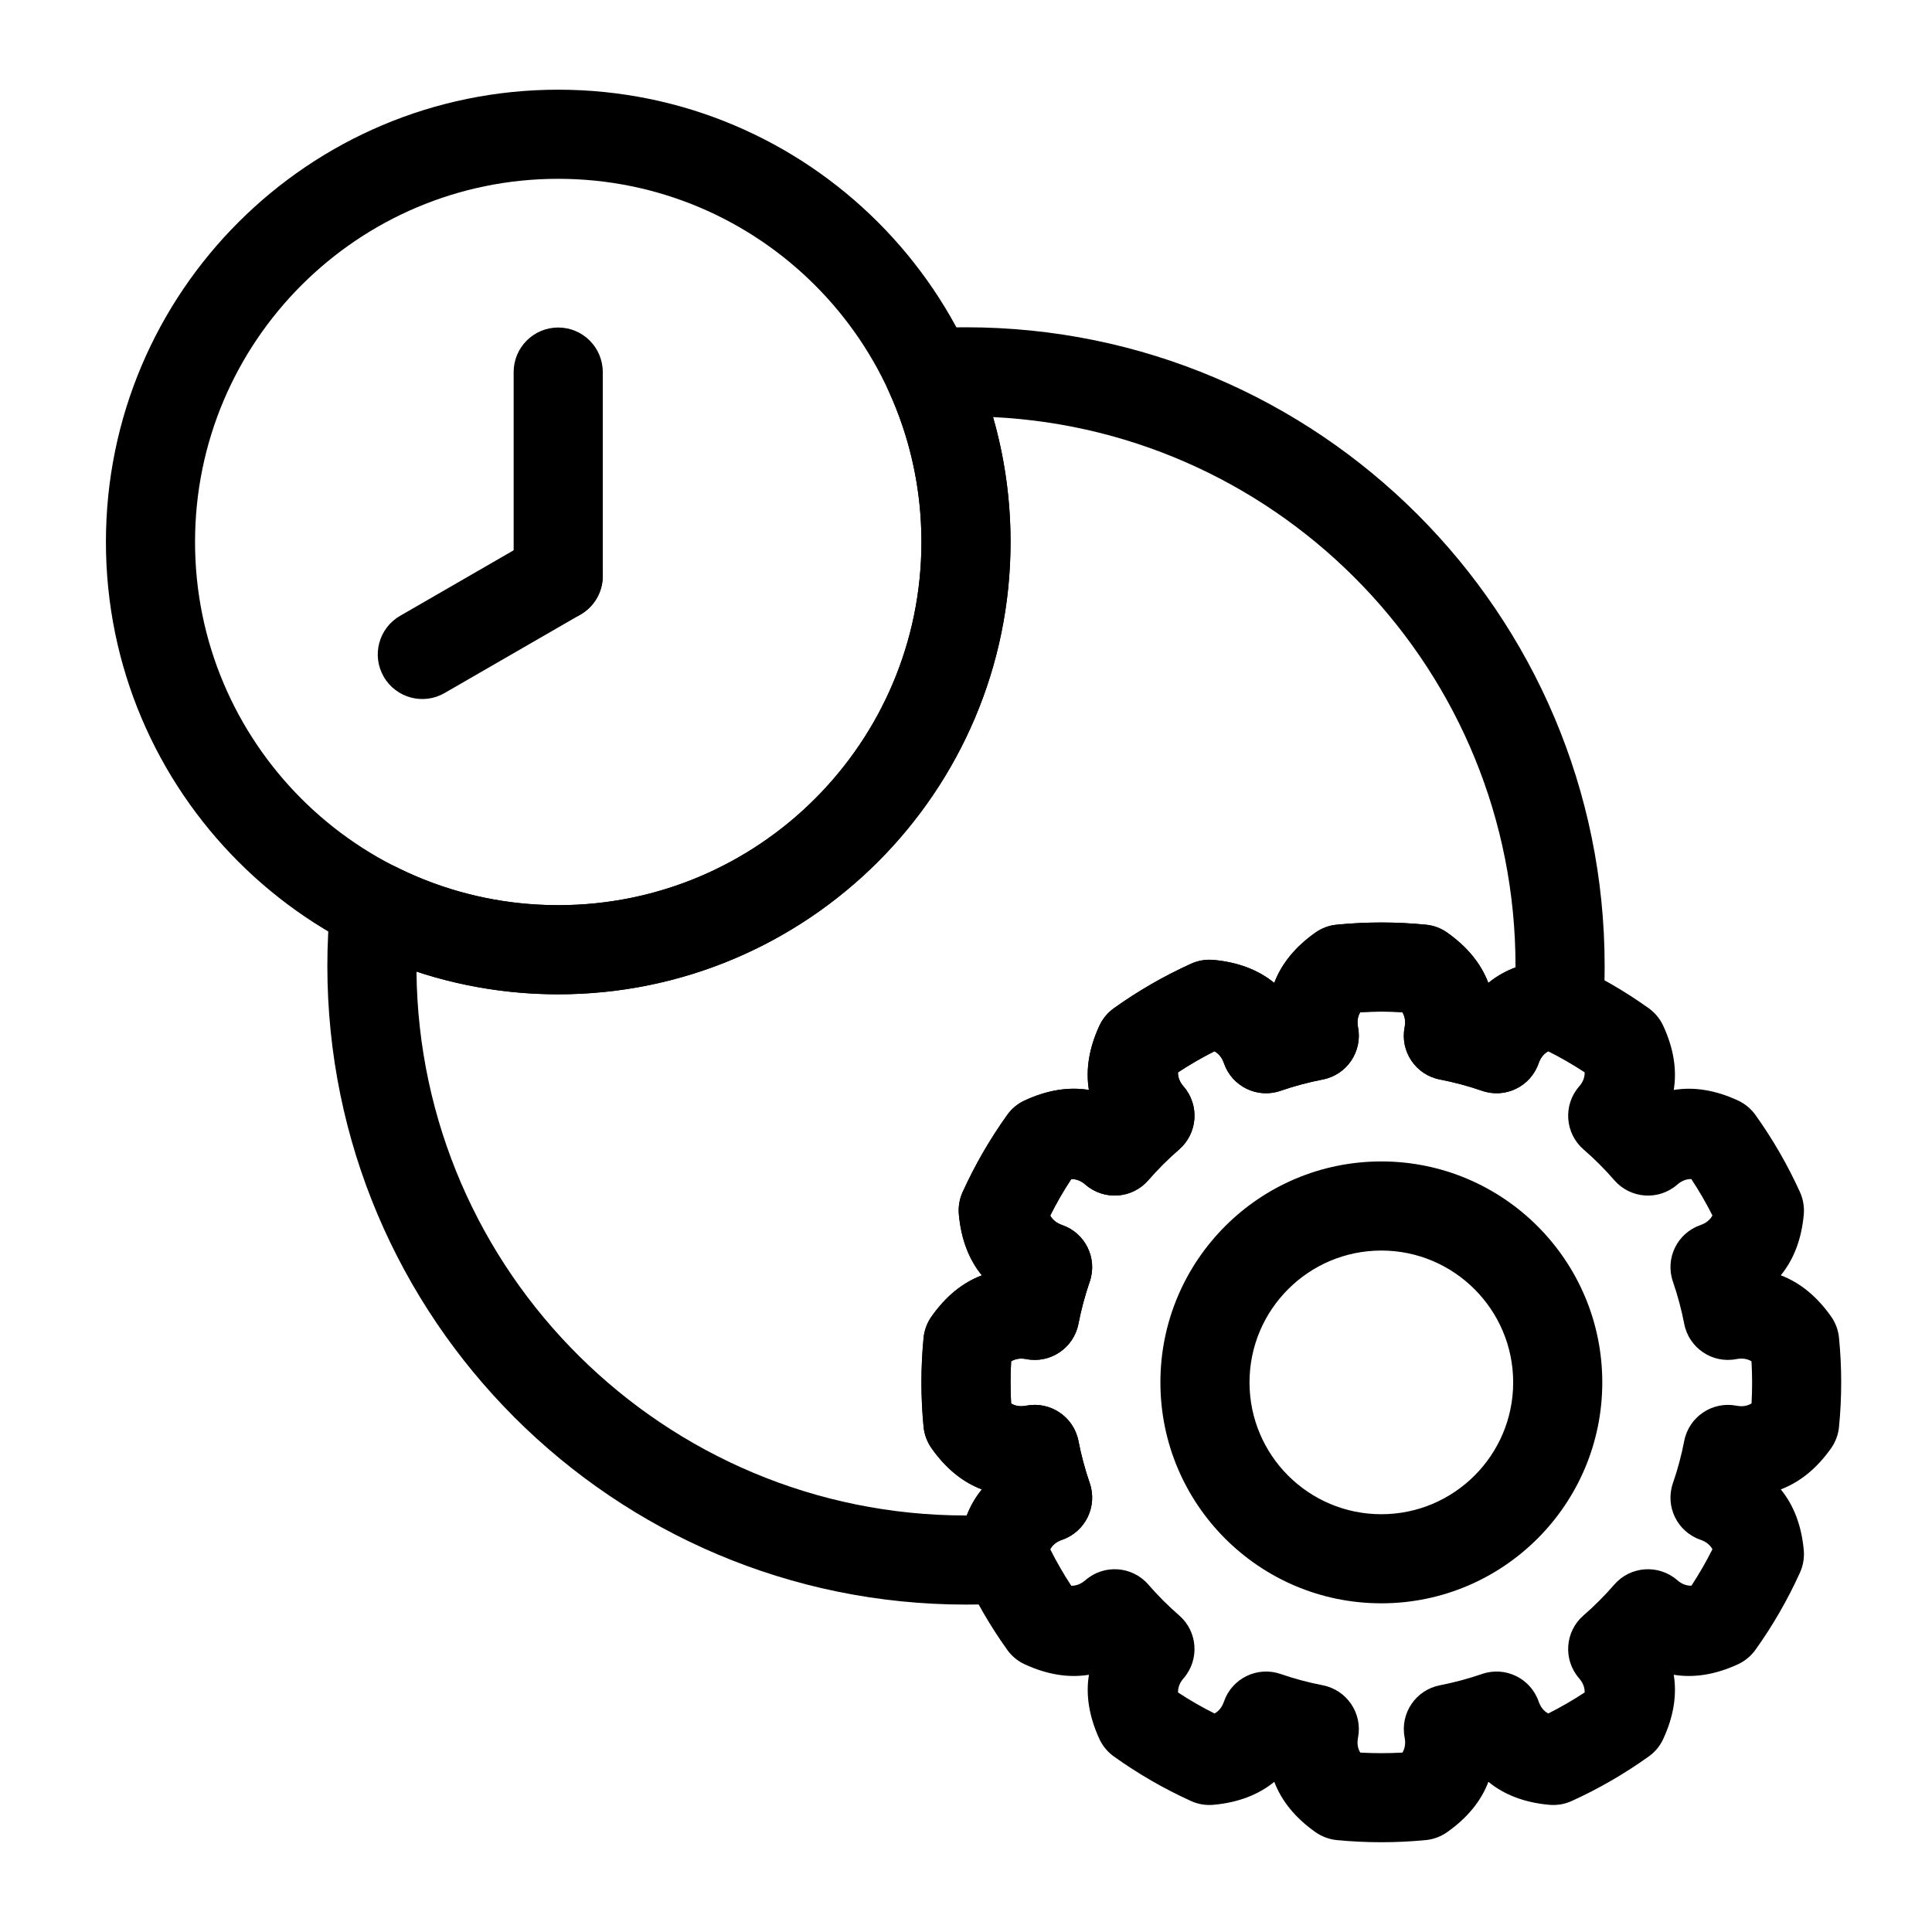
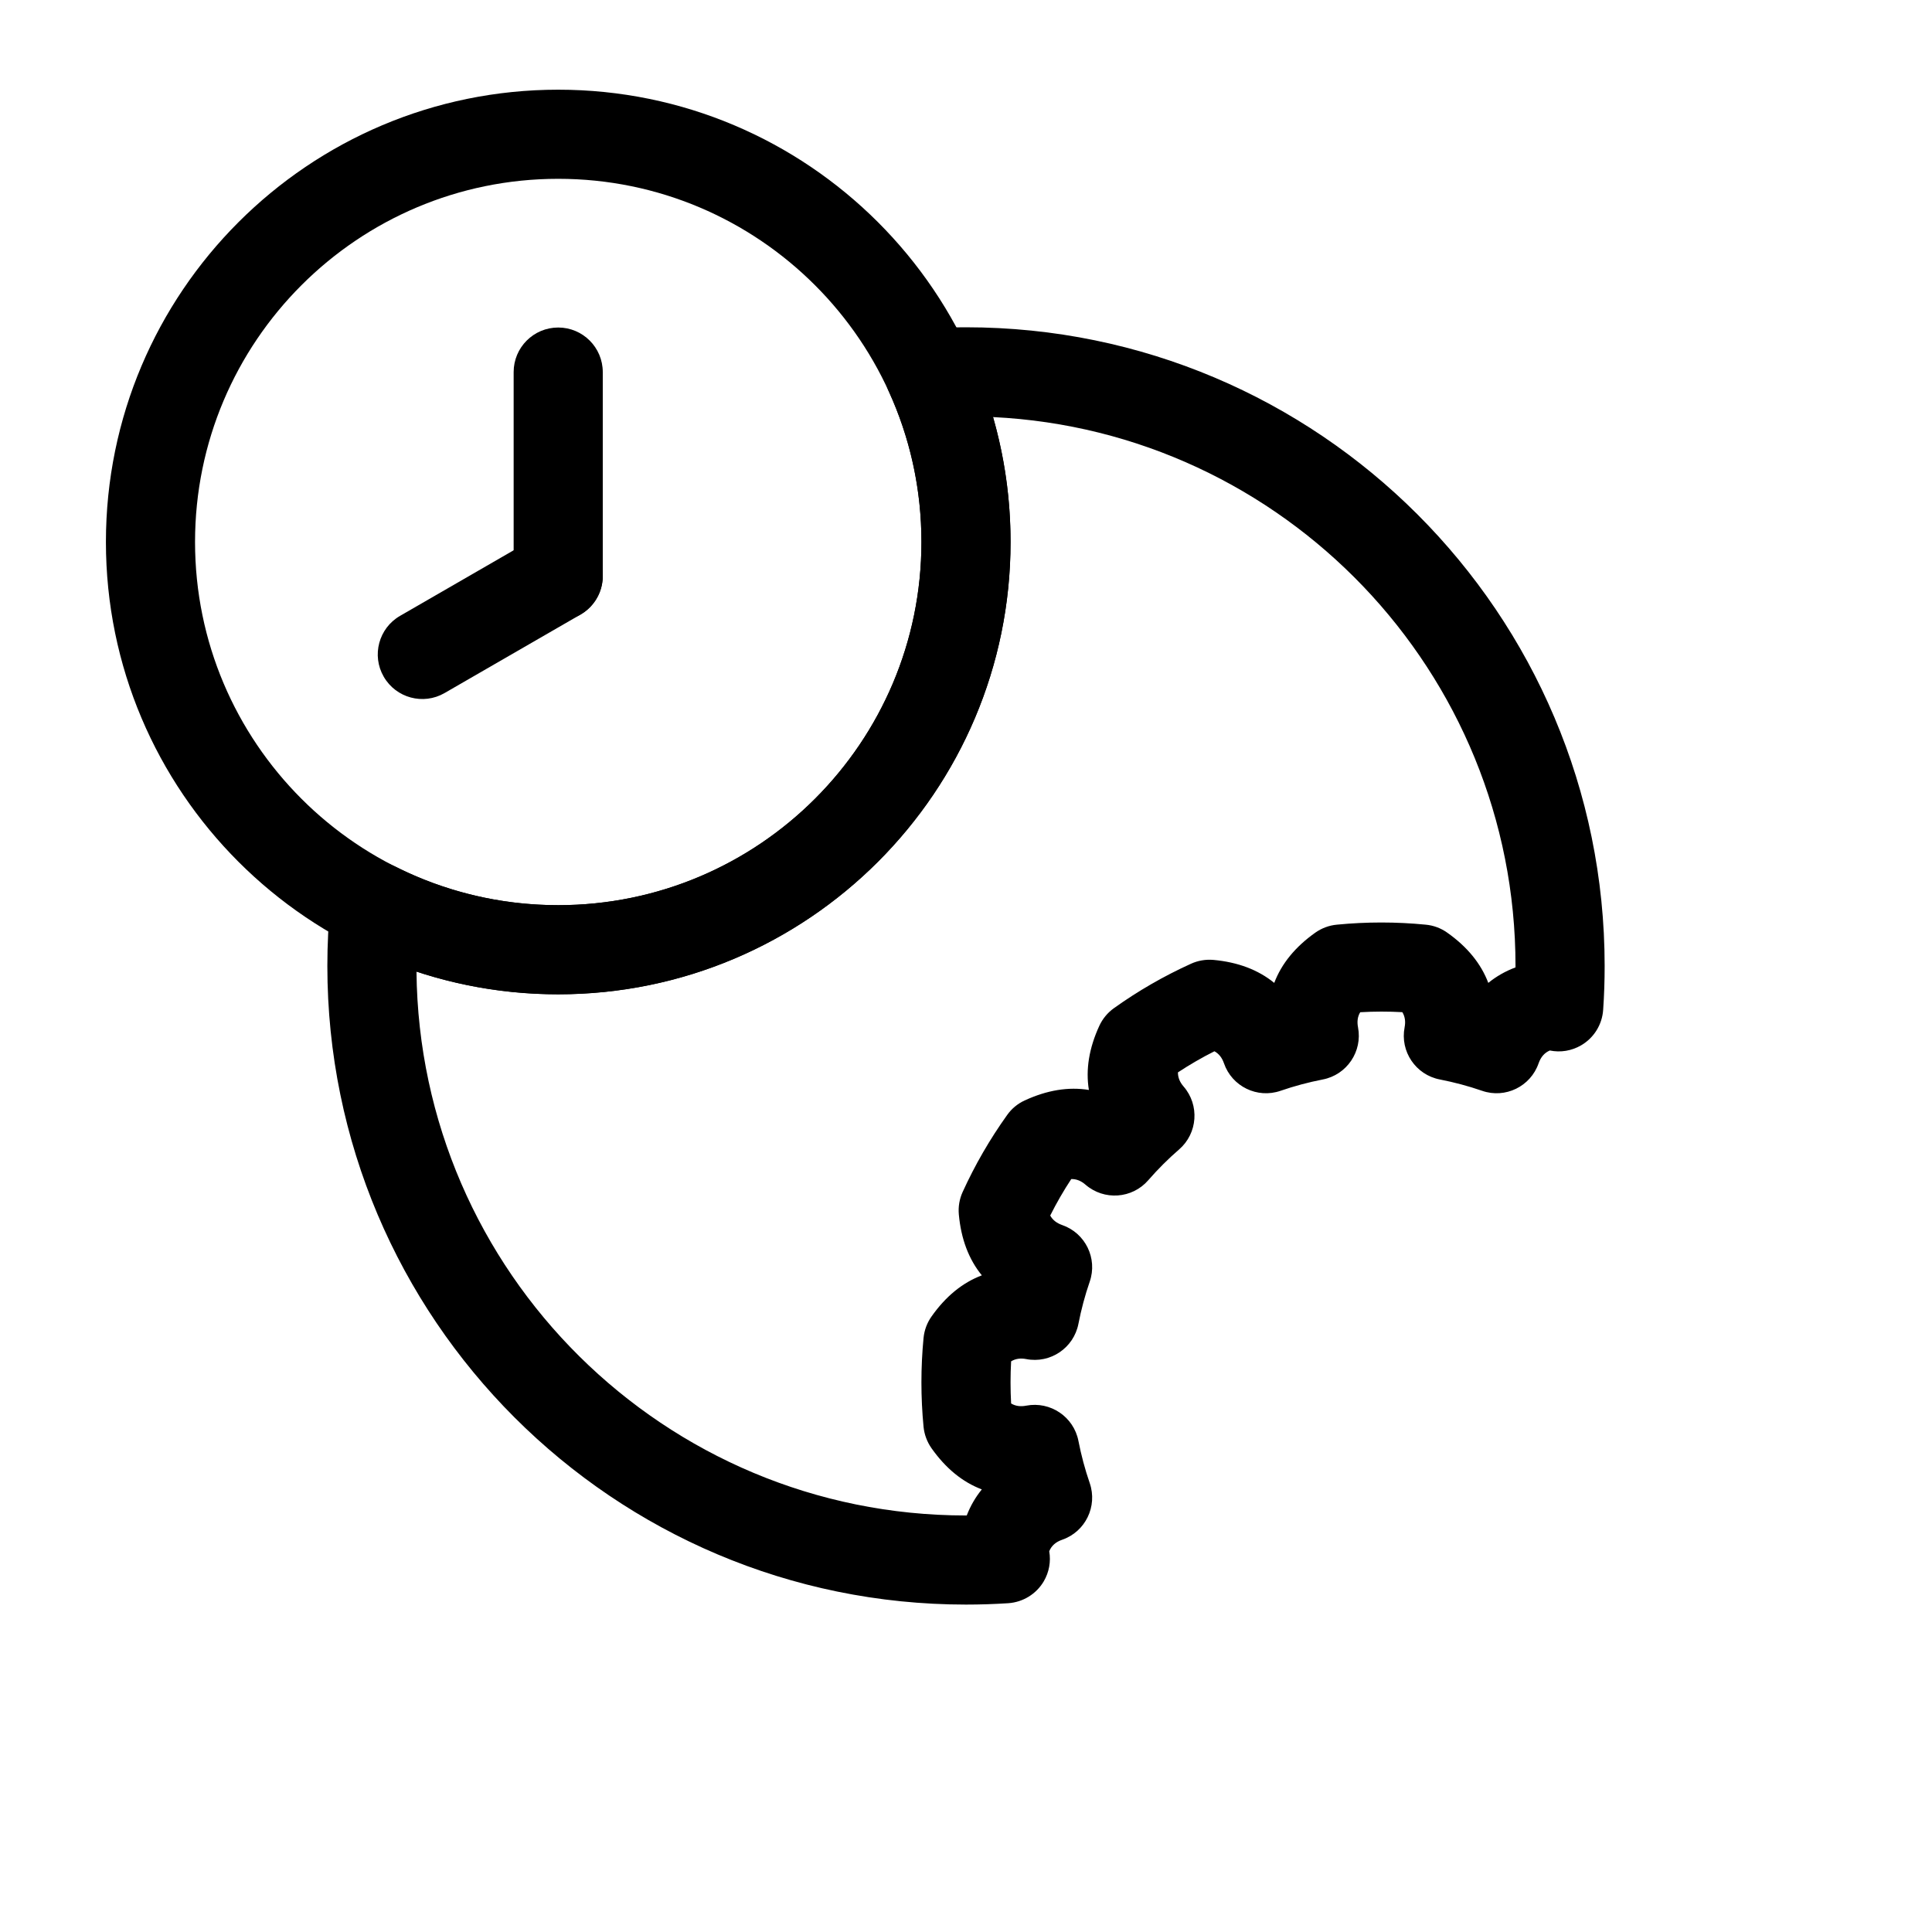
<svg xmlns="http://www.w3.org/2000/svg" fill="#000000" width="800px" height="800px" version="1.1" viewBox="144 144 512 512">
  <g fill-rule="evenodd">
    <path d="m303.74 296.64v-54.035c0-6.519-5.289-11.809-11.809-11.809-6.519 0-11.809 5.289-11.809 11.809v54.035c0 6.519 5.289 11.809 11.809 11.809 6.519 0 11.809-5.289 11.809-11.809z" />
    <path d="m286.03 286.42-36.023 20.797c-5.637 3.258-7.574 10.484-4.312 16.121 3.258 5.652 10.484 7.59 16.121 4.328l36.023-20.797c5.652-3.258 7.59-10.484 4.328-16.137-3.258-5.637-10.484-7.574-16.137-4.312z" />
-     <path d="m481.7 404.48c-4.25-3.465-9.621-5.496-16.121-6.094-2.031-0.172-4.094 0.172-5.953 1.023-7.18 3.258-14.012 7.195-20.422 11.777-1.668 1.195-2.992 2.801-3.856 4.66-2.723 5.918-3.652 11.586-2.769 17.004-5.414-0.883-11.082 0.047-17.02 2.785-1.859 0.852-3.465 2.188-4.644 3.856-4.582 6.406-8.535 13.242-11.793 20.402-0.852 1.875-1.195 3.922-1.008 5.969 0.598 6.504 2.629 11.871 6.094 16.121-5.133 1.938-9.574 5.574-13.336 10.91-1.18 1.668-1.906 3.621-2.109 5.668-0.754 7.824-0.754 15.727 0 23.57 0.203 2.031 0.93 3.984 2.109 5.668 3.762 5.32 8.203 8.973 13.336 10.91-3.481 4.25-5.496 9.621-6.094 16.121-0.188 2.031 0.156 4.094 1.008 5.953 3.258 7.18 7.211 14.012 11.793 20.422 1.18 1.668 2.785 2.992 4.644 3.856 5.934 2.723 11.602 3.652 17.02 2.769-0.883 5.414 0.047 11.082 2.769 17.02 0.867 1.859 2.188 3.465 3.856 4.644 6.406 4.582 13.242 8.535 20.422 11.793 1.859 0.852 3.922 1.195 5.953 1.008 6.504-0.598 11.887-2.629 16.121-6.094 1.953 5.133 5.59 9.574 10.91 13.336 1.684 1.18 3.637 1.906 5.668 2.109 7.84 0.754 15.742 0.754 23.57 0 2.047-0.203 4-0.93 5.668-2.109 5.336-3.762 8.973-8.203 10.926-13.336 4.234 3.481 9.605 5.496 16.105 6.094 2.047 0.188 4.094-0.156 5.969-1.008 7.164-3.258 13.996-7.211 20.402-11.793 1.668-1.18 3.008-2.785 3.856-4.644 2.738-5.934 3.668-11.602 2.785-17.02 5.414 0.883 11.082-0.047 17.004-2.769 1.859-0.867 3.465-2.188 4.66-3.856 4.582-6.406 8.516-13.242 11.777-20.422 0.852-1.859 1.195-3.922 1.023-5.953-0.598-6.504-2.629-11.887-6.094-16.121 5.117-1.953 9.574-5.59 13.336-10.91 1.18-1.684 1.906-3.637 2.094-5.668 0.77-7.84 0.77-15.742 0-23.57-0.188-2.047-0.914-4-2.094-5.668-3.762-5.336-8.219-8.973-13.336-10.926 3.465-4.234 5.496-9.605 6.094-16.105 0.172-2.047-0.172-4.094-1.023-5.969-3.258-7.164-7.195-13.996-11.777-20.402-1.195-1.668-2.801-3.008-4.66-3.856-5.918-2.738-11.586-3.668-17.004-2.785 0.883-5.414-0.047-11.082-2.785-17.004-0.852-1.859-2.188-3.465-3.856-4.66-6.406-4.582-13.242-8.516-20.402-11.777-1.875-0.852-3.922-1.195-5.969-1.023-6.504 0.598-11.871 2.629-16.121 6.094-1.938-5.117-5.574-9.574-10.91-13.336-1.668-1.18-3.621-1.906-5.668-2.094-7.824-0.77-15.727-0.77-23.57 0-2.031 0.188-3.984 0.914-5.668 2.094-5.32 3.762-8.973 8.219-10.91 13.336zm33.945 7.777c0.691 1.133 0.898 2.457 0.598 4-1.242 6.391 2.945 12.594 9.352 13.824 3.777 0.738 7.512 1.73 11.164 2.992 6.156 2.141 12.879-1.133 15.004-7.305 0.52-1.465 1.355-2.519 2.519-3.164 3.336 1.668 6.551 3.543 9.668 5.574 0.031 1.34-0.457 2.598-1.48 3.762-4.281 4.93-3.746 12.391 1.18 16.672 2.914 2.519 5.637 5.242 8.156 8.156 4.281 4.93 11.746 5.465 16.672 1.18 1.164-1.023 2.426-1.512 3.746-1.48 2.047 3.117 3.922 6.328 5.59 9.652-0.645 1.18-1.699 2.016-3.164 2.535-6.172 2.125-9.445 8.848-7.305 15.004 1.258 3.652 2.25 7.383 2.992 11.164 1.227 6.406 7.43 10.598 13.824 9.352 1.543-0.301 2.867-0.094 4 0.582 0.219 3.731 0.219 7.445 0.016 11.164-1.148 0.707-2.473 0.898-4.016 0.598-6.391-1.227-12.594 2.961-13.824 9.352-0.738 3.793-1.73 7.527-2.992 11.164-2.141 6.172 1.133 12.895 7.305 15.02 1.465 0.504 2.519 1.34 3.164 2.504-1.668 3.336-3.543 6.566-5.574 9.668-1.34 0.031-2.598-0.457-3.762-1.48-4.93-4.266-12.391-3.746-16.672 1.18-2.519 2.914-5.242 5.637-8.156 8.172-4.93 4.266-5.465 11.73-1.18 16.656 1.023 1.18 1.512 2.426 1.48 3.762-3.117 2.047-6.328 3.906-9.652 5.574-1.18-0.629-2.016-1.684-2.535-3.164-2.125-6.156-8.848-9.43-15.004-7.305-3.652 1.258-7.383 2.25-11.164 2.992-6.406 1.242-10.598 7.43-9.352 13.84 0.301 1.527 0.094 2.867-0.582 4-3.731 0.203-7.445 0.203-11.164 0-0.707-1.133-0.898-2.473-0.598-4 1.227-6.406-2.961-12.594-9.352-13.84-3.793-0.738-7.527-1.73-11.164-2.992-6.172-2.125-12.895 1.148-15.02 7.305-0.504 1.48-1.34 2.535-2.504 3.164-3.336-1.668-6.566-3.527-9.668-5.574-0.031-1.34 0.457-2.582 1.48-3.762 4.266-4.93 3.746-12.391-1.18-16.656-2.914-2.535-5.637-5.258-8.172-8.172-4.266-4.93-11.73-5.449-16.656-1.18-1.18 1.023-2.426 1.512-3.762 1.496-2.047-3.117-3.906-6.344-5.574-9.668 0.629-1.18 1.684-2.016 3.164-2.519 6.156-2.125 9.43-8.848 7.305-15.02-1.258-3.637-2.25-7.367-2.992-11.164-1.242-6.391-7.43-10.578-13.84-9.352-1.527 0.301-2.867 0.109-4-0.582-0.203-3.731-0.203-7.445 0-11.164 1.133-0.691 2.473-0.898 4-0.598 6.406 1.242 12.594-2.945 13.84-9.352 0.738-3.777 1.73-7.512 2.992-11.164 2.125-6.156-1.148-12.879-7.305-15.004-1.48-0.52-2.535-1.355-3.164-2.519 1.668-3.336 3.527-6.551 5.574-9.668 1.34-0.031 2.582 0.457 3.762 1.48 4.93 4.281 12.391 3.746 16.656-1.18 2.535-2.914 5.258-5.637 8.172-8.156 4.93-4.281 5.449-11.746 1.18-16.672-1.023-1.164-1.512-2.426-1.496-3.746 3.117-2.047 6.344-3.922 9.668-5.59 1.18 0.645 2.016 1.699 2.519 3.164 2.125 6.172 8.848 9.445 15.02 7.305 3.637-1.258 7.367-2.25 11.164-2.992 6.391-1.227 10.578-7.43 9.352-13.824-0.301-1.543-0.109-2.867 0.582-4 3.731-0.219 7.445-0.219 11.164-0.016zm-5.574 39.535c-32.324 0-58.551 26.246-58.551 58.551 0 32.324 26.23 58.551 58.551 58.551 32.309 0 58.551-26.23 58.551-58.551 0-32.309-26.246-58.551-58.551-58.551zm0 23.617c19.27 0 34.938 15.664 34.938 34.938 0 19.285-15.664 34.938-34.938 34.938-19.285 0-34.938-15.648-34.938-34.938 0-19.27 15.648-34.938 34.938-34.938z" />
    <path d="m291.93 167.77c-66.156 0-119.86 53.703-119.86 119.86s53.703 119.88 119.86 119.88 119.88-53.719 119.88-119.88-53.719-119.86-119.88-119.86zm0 23.617c53.137 0 96.258 43.121 96.258 96.242 0 53.137-43.121 96.258-96.258 96.258-53.121 0-96.242-43.121-96.242-96.258 0-53.121 43.121-96.242 96.242-96.242z" />
    <path d="m422.05 555.12c0.582-1.465 1.73-2.488 3.434-3.07 6.156-2.125 9.43-8.848 7.305-15.02-1.258-3.637-2.25-7.367-2.992-11.164-1.242-6.391-7.43-10.578-13.84-9.352-1.527 0.301-2.867 0.109-4-0.582-0.203-3.731-0.203-7.445 0-11.164 1.133-0.691 2.473-0.898 4-0.598 6.406 1.242 12.594-2.945 13.84-9.352 0.738-3.777 1.73-7.512 2.992-11.164 2.125-6.156-1.148-12.879-7.305-15.004-1.48-0.52-2.535-1.355-3.164-2.519 1.668-3.336 3.527-6.551 5.574-9.668 1.34-0.031 2.582 0.457 3.762 1.48 4.93 4.281 12.391 3.746 16.656-1.18 2.535-2.914 5.258-5.637 8.172-8.156 4.93-4.281 5.449-11.746 1.18-16.672-1.023-1.164-1.512-2.426-1.496-3.746 3.117-2.047 6.344-3.922 9.668-5.59 1.18 0.645 2.016 1.699 2.519 3.164 2.125 6.172 8.848 9.445 15.02 7.305 3.637-1.258 7.367-2.25 11.164-2.992 6.391-1.227 10.578-7.43 9.352-13.824-0.301-1.543-0.109-2.867 0.582-4 3.731-0.219 7.445-0.219 11.164-0.016 0.691 1.148 0.898 2.473 0.598 4.016-1.242 6.391 2.945 12.594 9.352 13.824 3.777 0.738 7.512 1.73 11.164 2.992 6.156 2.141 12.879-1.133 15.004-7.305 0.582-1.652 1.559-2.769 2.961-3.371 2.816 0.582 5.793 0.109 8.328-1.387 3.371-1.969 5.543-5.481 5.809-9.383 0.27-3.84 0.395-7.731 0.395-11.637 0-93.41-75.84-169.25-169.25-169.25-3.496 0-6.977 0.109-10.422 0.316-3.891 0.234-7.398 2.379-9.398 5.715-2 3.336-2.234 7.43-0.629 10.973 5.559 12.156 8.645 25.664 8.645 39.879 0 53.137-43.121 96.258-96.258 96.258-15.555 0-30.246-3.699-43.266-10.266-3.481-1.746-7.59-1.684-11.004 0.188-3.402 1.875-5.684 5.305-6.062 9.18-0.566 5.59-0.852 11.258-0.852 17.004 0 93.41 75.84 169.25 169.25 169.25 3.762 0 7.496-0.125 11.195-0.363 3.891-0.27 7.414-2.426 9.398-5.777 1.434-2.441 1.938-5.258 1.465-7.981zm-14.895-300.59c77.051 3.746 138.47 67.48 138.47 145.46v0.379c-2.691 1.008-5.086 2.379-7.211 4.109-1.938-5.117-5.574-9.574-10.91-13.336-1.668-1.18-3.621-1.906-5.668-2.094-7.824-0.77-15.727-0.77-23.57 0-2.031 0.188-3.984 0.914-5.668 2.094-5.32 3.762-8.973 8.219-10.91 13.336-4.25-3.465-9.621-5.496-16.121-6.094-2.031-0.172-4.094 0.172-5.953 1.023-7.18 3.258-14.012 7.195-20.422 11.777-1.668 1.195-2.992 2.801-3.856 4.66-2.723 5.918-3.652 11.586-2.769 17.004-5.414-0.883-11.082 0.047-17.02 2.785-1.859 0.852-3.465 2.188-4.644 3.856-4.582 6.406-8.535 13.242-11.793 20.402-0.852 1.875-1.195 3.922-1.008 5.969 0.598 6.504 2.629 11.871 6.094 16.121-5.133 1.938-9.574 5.574-13.336 10.91-1.18 1.668-1.906 3.621-2.109 5.668-0.754 7.824-0.754 15.727 0 23.57 0.203 2.031 0.93 3.984 2.109 5.668 3.762 5.32 8.203 8.973 13.336 10.91-1.668 2.047-3.008 4.344-4 6.91h-0.203c-79.887 0-144.83-64.457-145.62-144.14 11.809 3.906 24.434 6.016 37.551 6.016 66.156 0 119.88-53.719 119.88-119.88 0-11.477-1.621-22.578-4.644-33.094z" />
  </g>
</svg>